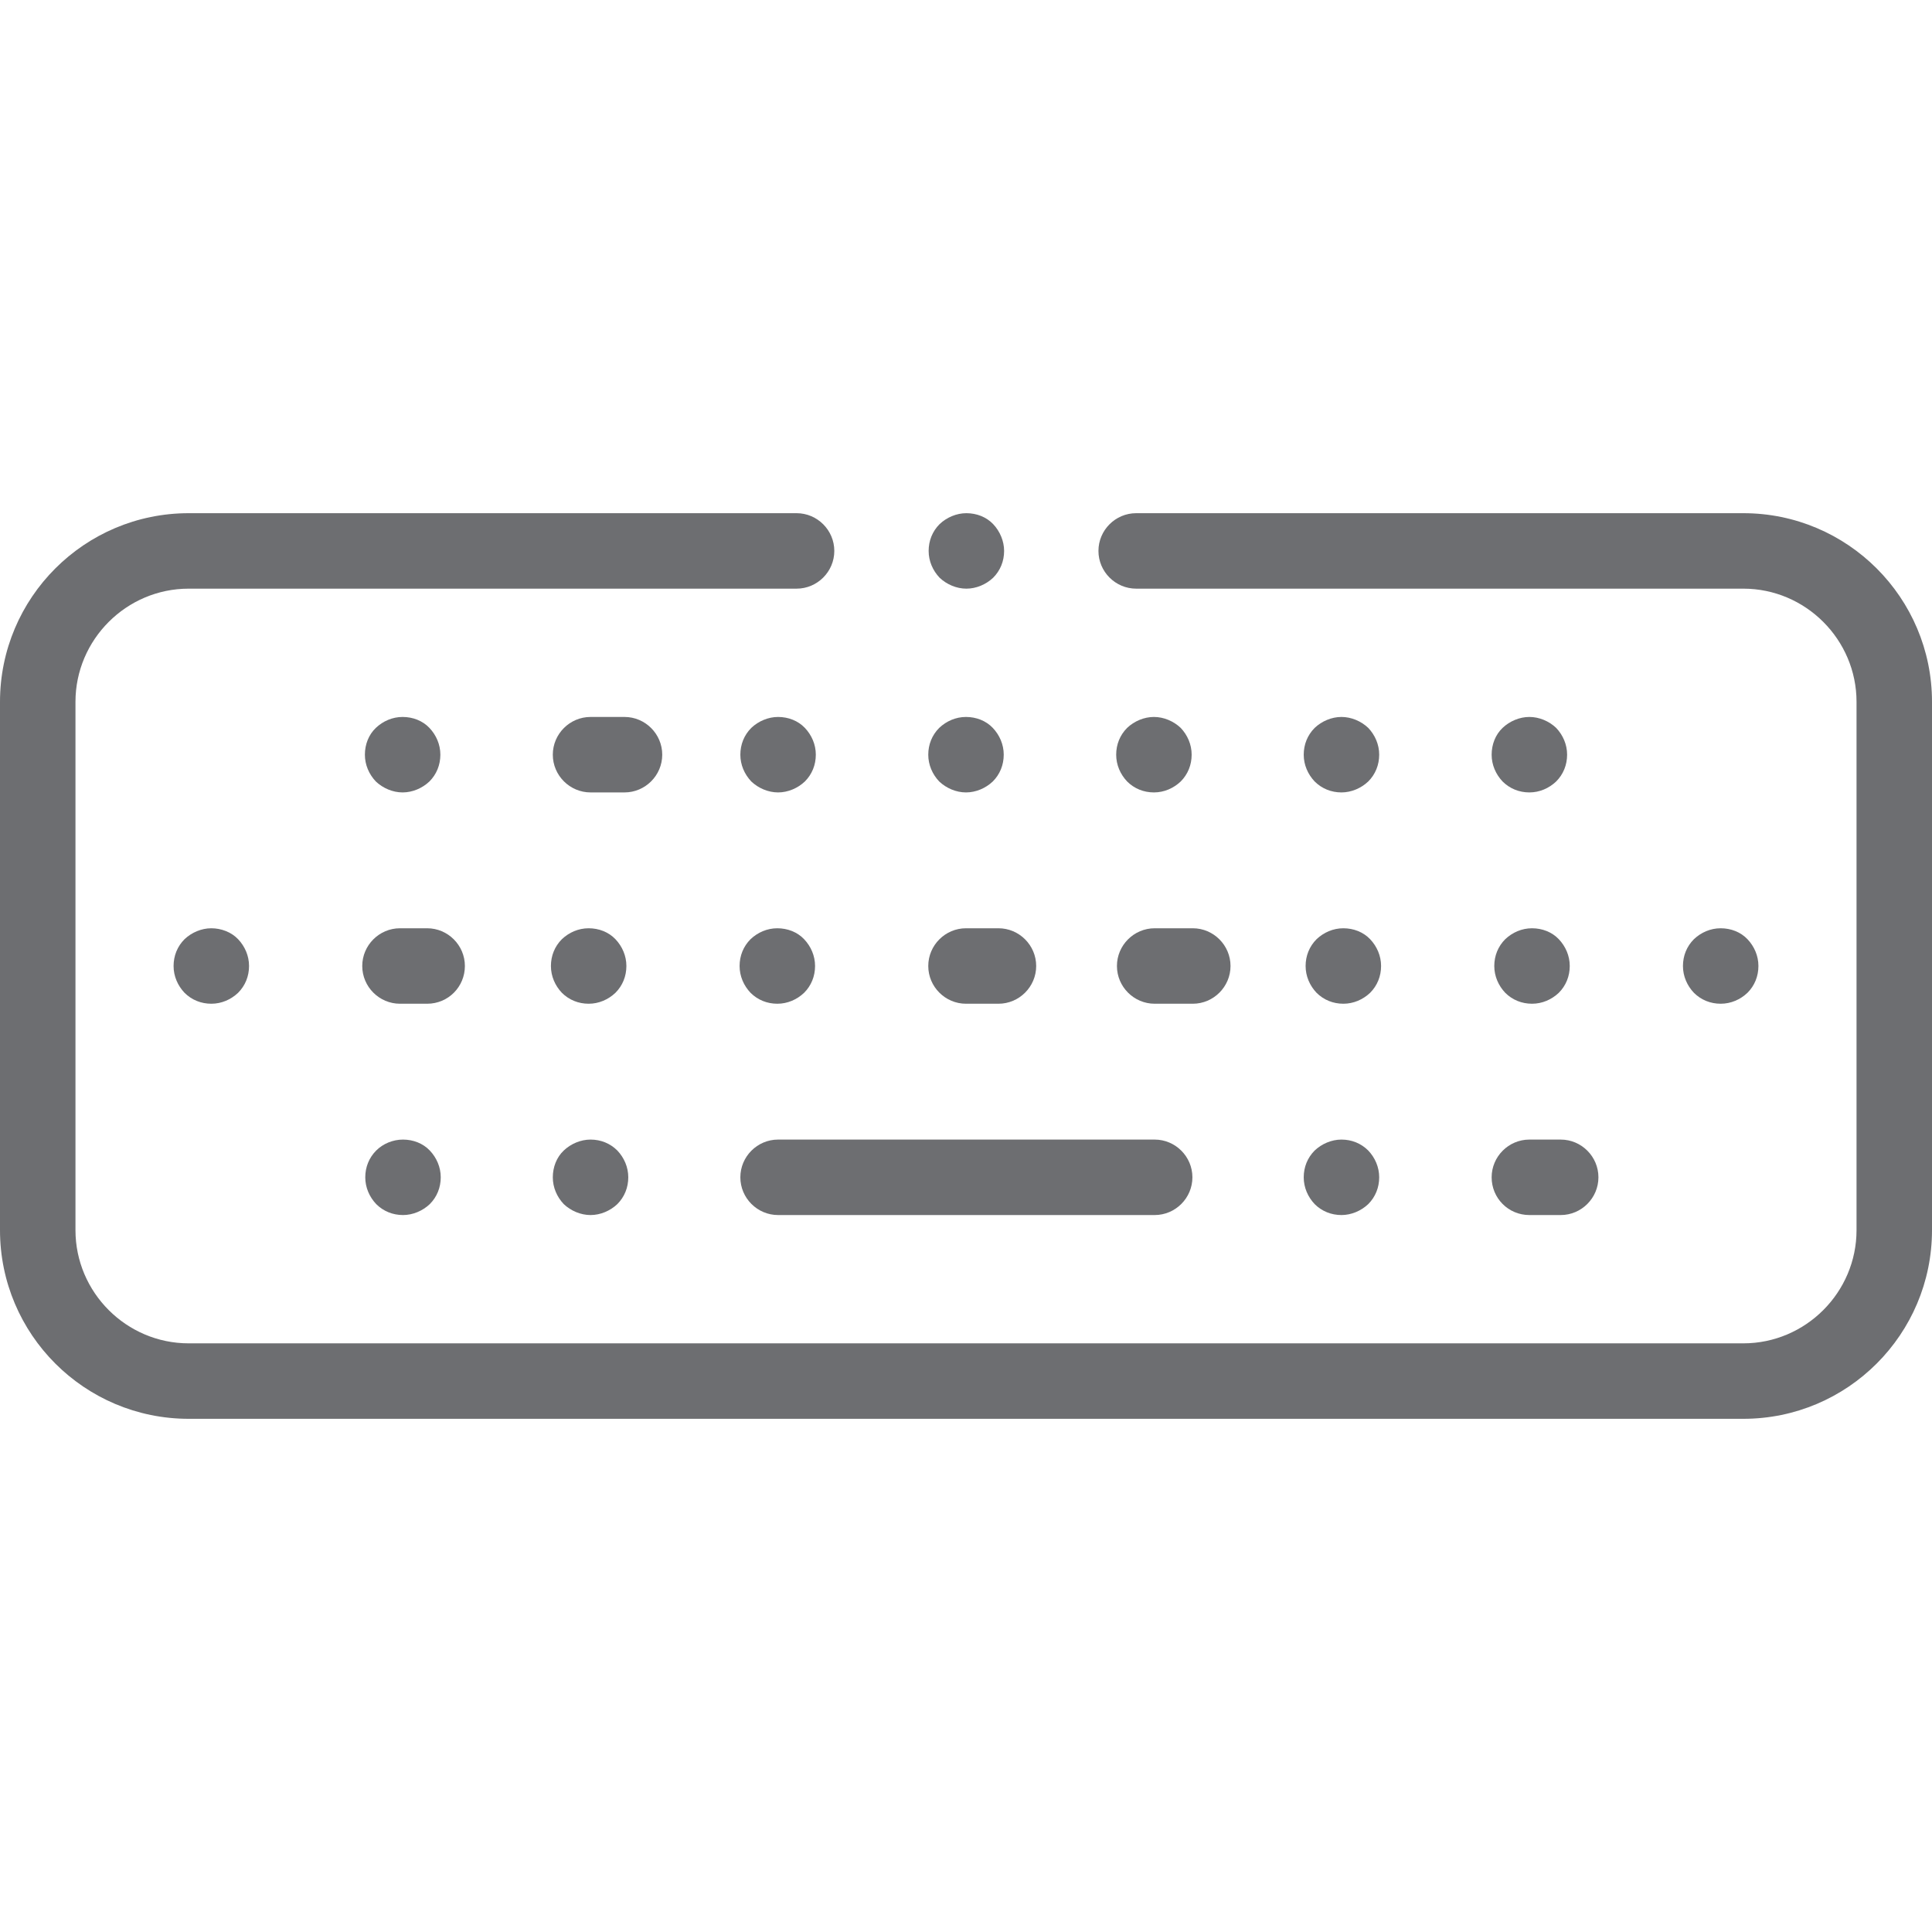
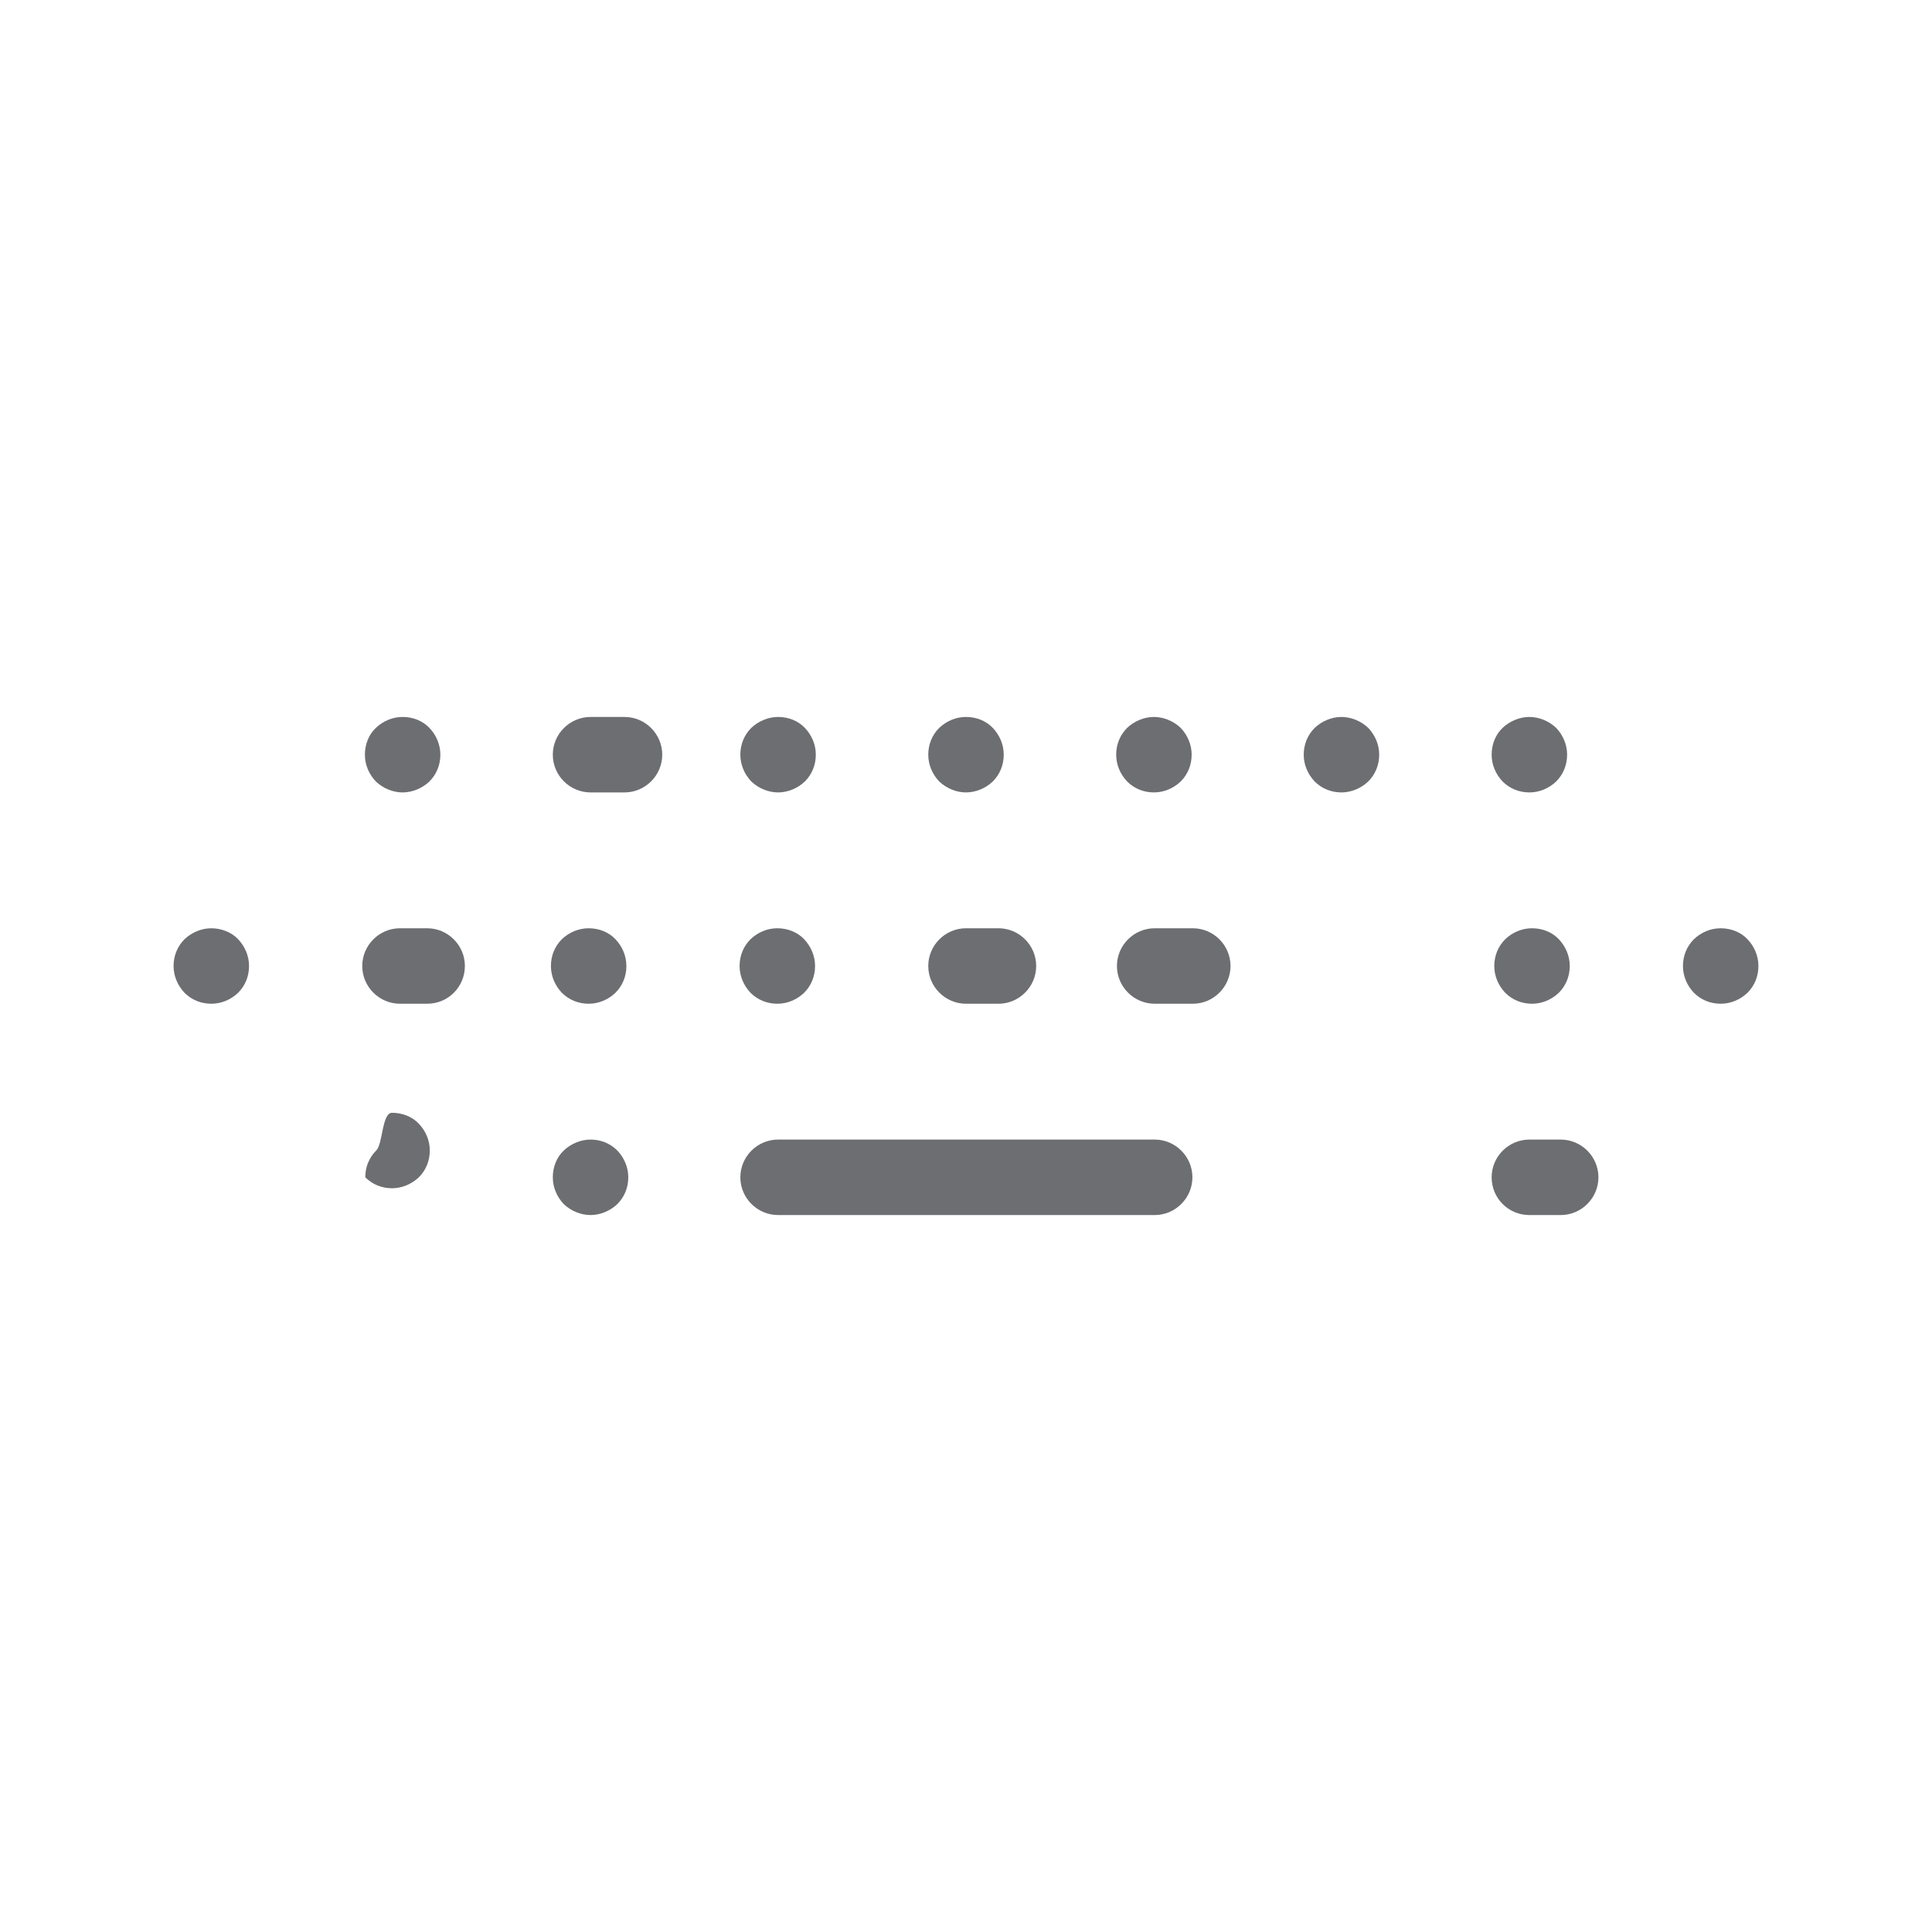
<svg xmlns="http://www.w3.org/2000/svg" version="1.1" id="Capa_1" x="0px" y="0px" viewBox="0 0 512 512" style="enable-background:new 0 0 512 512;" xml:space="preserve">
  <style type="text/css">
	.st0{fill:#6D6E71;}
</style>
  <g id="XMLID_2429_">
    <g id="XMLID_325_">
      <g id="XMLID_326_">
        <path id="XMLID_4028_" class="st0" d="M106.7,210c2.6,0,5.2-1.1,7.1-2.9c1.9-1.9,2.9-4.4,2.9-7.1s-1.1-5.2-2.9-7.1     s-4.4-2.9-7.1-2.9s-5.2,1.1-7.1,2.9s-2.9,4.4-2.9,7.1s1.1,5.2,2.9,7.1C101.5,208.9,104.1,210,106.7,210z" />
        <path id="XMLID_4027_" class="st0" d="M175.5,200c0-5.5-4.5-10-10-10h-9c-5.5,0-10,4.5-10,10s4.5,10,10,10h9     C171,210,175.5,205.5,175.5,200z" />
        <path id="XMLID_4026_" class="st0" d="M206.2,210c2.6,0,5.2-1.1,7.1-2.9c1.9-1.9,2.9-4.4,2.9-7.1s-1.1-5.2-2.9-7.1     s-4.4-2.9-7.1-2.9c-2.6,0-5.2,1.1-7.1,2.9c-1.9,1.9-2.9,4.4-2.9,7.1s1.1,5.2,2.9,7.1C201,208.9,203.6,210,206.2,210z" />
        <path id="XMLID_4025_" class="st0" d="M256,210c2.6,0,5.2-1.1,7.1-2.9c1.9-1.9,2.9-4.4,2.9-7.1s-1.1-5.2-2.9-7.1     s-4.4-2.9-7.1-2.9s-5.2,1.1-7.1,2.9c-1.9,1.9-2.9,4.4-2.9,7.1s1.1,5.2,2.9,7.1C250.8,208.9,253.4,210,256,210z" />
        <path id="XMLID_4024_" class="st0" d="M305.8,190c-2.6,0-5.2,1.1-7.1,2.9c-1.9,1.9-2.9,4.4-2.9,7.1s1.1,5.2,2.9,7.1     c1.9,1.9,4.4,2.9,7.1,2.9s5.2-1.1,7.1-2.9c1.9-1.9,2.9-4.4,2.9-7.1s-1.1-5.2-2.9-7.1C311,191.1,308.4,190,305.8,190z" />
        <path id="XMLID_4023_" class="st0" d="M355.5,190c-2.6,0-5.2,1.1-7.1,2.9c-1.9,1.9-2.9,4.4-2.9,7.1s1.1,5.2,2.9,7.1     c1.9,1.9,4.4,2.9,7.1,2.9c2.6,0,5.2-1.1,7.1-2.9c1.9-1.9,2.9-4.4,2.9-7.1s-1.1-5.2-2.9-7.1C360.7,191.1,358.1,190,355.5,190z" />
        <path id="XMLID_4022_" class="st0" d="M405.3,190c-2.6,0-5.2,1.1-7.1,2.9s-2.9,4.4-2.9,7.1s1.1,5.2,2.9,7.1     c1.9,1.9,4.4,2.9,7.1,2.9s5.2-1.1,7.1-2.9c1.9-1.9,2.9-4.4,2.9-7.1s-1.1-5.2-2.9-7.1C410.5,191.1,407.9,190,405.3,190z" />
-         <path id="XMLID_4021_" class="st0" d="M99.7,304.9c-1.9,1.9-2.9,4.4-2.9,7.1s1.1,5.2,2.9,7.1c1.9,1.9,4.4,2.9,7.1,2.9     c2.6,0,5.2-1.1,7.1-2.9c1.9-1.9,2.9-4.4,2.9-7.1s-1.1-5.2-2.9-7.1s-4.4-2.9-7.1-2.9S101.5,303.1,99.7,304.9z" />
+         <path id="XMLID_4021_" class="st0" d="M99.7,304.9c-1.9,1.9-2.9,4.4-2.9,7.1c1.9,1.9,4.4,2.9,7.1,2.9     c2.6,0,5.2-1.1,7.1-2.9c1.9-1.9,2.9-4.4,2.9-7.1s-1.1-5.2-2.9-7.1s-4.4-2.9-7.1-2.9S101.5,303.1,99.7,304.9z" />
        <path id="XMLID_4020_" class="st0" d="M156.5,322c2.6,0,5.2-1.1,7.1-2.9c1.9-1.9,2.9-4.4,2.9-7.1s-1.1-5.2-2.9-7.1     c-1.9-1.9-4.4-2.9-7.1-2.9c-2.6,0-5.2,1.1-7.1,2.9s-2.9,4.4-2.9,7.1s1.1,5.2,2.9,7.1C151.3,320.9,153.9,322,156.5,322z" />
        <path id="XMLID_4019_" class="st0" d="M196.2,312c0,5.5,4.5,10,10,10H306c5.5,0,10-4.5,10-10s-4.5-10-10-10h-99.8     C200.7,302,196.2,306.5,196.2,312L196.2,312z" />
-         <path id="XMLID_4018_" class="st0" d="M348.4,319.1c1.9,1.9,4.4,2.9,7.1,2.9c2.6,0,5.2-1.1,7.1-2.9c1.9-1.9,2.9-4.4,2.9-7.1     s-1.1-5.2-2.9-7.1c-1.9-1.9-4.4-2.9-7.1-2.9c-2.6,0-5.2,1.1-7.1,2.9c-1.9,1.9-2.9,4.4-2.9,7.1S346.6,317.2,348.4,319.1z" />
        <path id="XMLID_4017_" class="st0" d="M405.3,322h8.3c5.5,0,10-4.5,10-10s-4.5-10-10-10h-8.3c-5.5,0-10,4.5-10,10     S399.7,322,405.3,322z" />
        <path id="XMLID_4016_" class="st0" d="M48.9,248.9c-1.9,1.9-2.9,4.4-2.9,7.1s1.1,5.2,2.9,7.1c1.9,1.9,4.4,2.9,7.1,2.9     s5.2-1.1,7.1-2.9c1.9-1.9,2.9-4.4,2.9-7.1s-1.1-5.2-2.9-7.1S58.6,246,56,246S50.8,247.1,48.9,248.9z" />
        <path id="XMLID_4015_" class="st0" d="M123.2,256c0-5.5-4.5-10-10-10H106c-5.5,0-10,4.5-10,10s4.5,10,10,10h7.2     C118.8,266,123.2,261.5,123.2,256z" />
        <path id="XMLID_4014_" class="st0" d="M163.1,263.1c1.9-1.9,2.9-4.4,2.9-7.1s-1.1-5.2-2.9-7.1s-4.4-2.9-7.1-2.9s-5.2,1.1-7.1,2.9     c-1.9,1.9-2.9,4.4-2.9,7.1s1.1,5.2,2.9,7.1c1.9,1.9,4.4,2.9,7.1,2.9S161.2,264.9,163.1,263.1z" />
        <path id="XMLID_4013_" class="st0" d="M198.9,263.1c1.9,1.9,4.4,2.9,7.1,2.9s5.2-1.1,7.1-2.9c1.9-1.9,2.9-4.4,2.9-7.1     s-1.1-5.2-2.9-7.1s-4.4-2.9-7.1-2.9s-5.2,1.1-7.1,2.9c-1.9,1.9-2.9,4.4-2.9,7.1S197.1,261.2,198.9,263.1z" />
        <path id="XMLID_4012_" class="st0" d="M256,266h8.6c5.5,0,10-4.5,10-10s-4.5-10-10-10H256c-5.5,0-10,4.5-10,10S250.5,266,256,266     z" />
        <path id="XMLID_4011_" class="st0" d="M296,256c0,5.5,4.5,10,10,10h10.1c5.5,0,10-4.5,10-10s-4.5-10-10-10H306     C300.5,246,296,250.5,296,256z" />
-         <path id="XMLID_4010_" class="st0" d="M348.9,248.9c-1.9,1.9-2.9,4.4-2.9,7.1s1.1,5.2,2.9,7.1c1.9,1.9,4.4,2.9,7.1,2.9     s5.2-1.1,7.1-2.9c1.9-1.9,2.9-4.4,2.9-7.1s-1.1-5.2-2.9-7.1s-4.4-2.9-7.1-2.9S350.8,247.1,348.9,248.9z" />
        <path id="XMLID_4009_" class="st0" d="M398.9,248.9c-1.9,1.9-2.9,4.4-2.9,7.1s1.1,5.2,2.9,7.1c1.9,1.9,4.4,2.9,7.1,2.9     s5.2-1.1,7.1-2.9c1.9-1.9,2.9-4.4,2.9-7.1s-1.1-5.2-2.9-7.1s-4.4-2.9-7.1-2.9S400.8,247.1,398.9,248.9z" />
        <path id="XMLID_339_" class="st0" d="M463.1,263.1c1.9-1.9,2.9-4.4,2.9-7.1s-1.1-5.2-2.9-7.1s-4.4-2.9-7.1-2.9s-5.2,1.1-7.1,2.9     c-1.9,1.9-2.9,4.4-2.9,7.1s1.1,5.2,2.9,7.1c1.9,1.9,4.4,2.9,7.1,2.9S461.2,264.9,463.1,263.1z" />
-         <path id="XMLID_338_" class="st0" d="M462,136H301.1c-5.5,0-10,4.5-10,10s4.5,10,10,10H462c16.5,0,30,13.5,30,30v140     c0,16.5-13.5,30-30,30H50c-16.5,0-30-13.5-30-30V186c0-16.5,13.5-30,30-30h161.1c5.5,0,10-4.5,10-10s-4.5-10-10-10H50     c-27.6,0-50,22.4-50,50v140c0,27.6,22.4,50,50,50h412c27.6,0,50-22.4,50-50V186C512,158.4,489.6,136,462,136z" />
-         <path id="XMLID_327_" class="st0" d="M256.1,156c2.6,0,5.2-1.1,7.1-2.9c1.9-1.9,2.9-4.4,2.9-7.1c0-2.6-1.1-5.2-2.9-7.1     s-4.4-2.9-7.1-2.9c-2.6,0-5.2,1.1-7.1,2.9c-1.9,1.9-2.9,4.4-2.9,7.1s1.1,5.2,2.9,7.1C250.9,154.9,253.5,156,256.1,156z" />
      </g>
    </g>
  </g>
</svg>